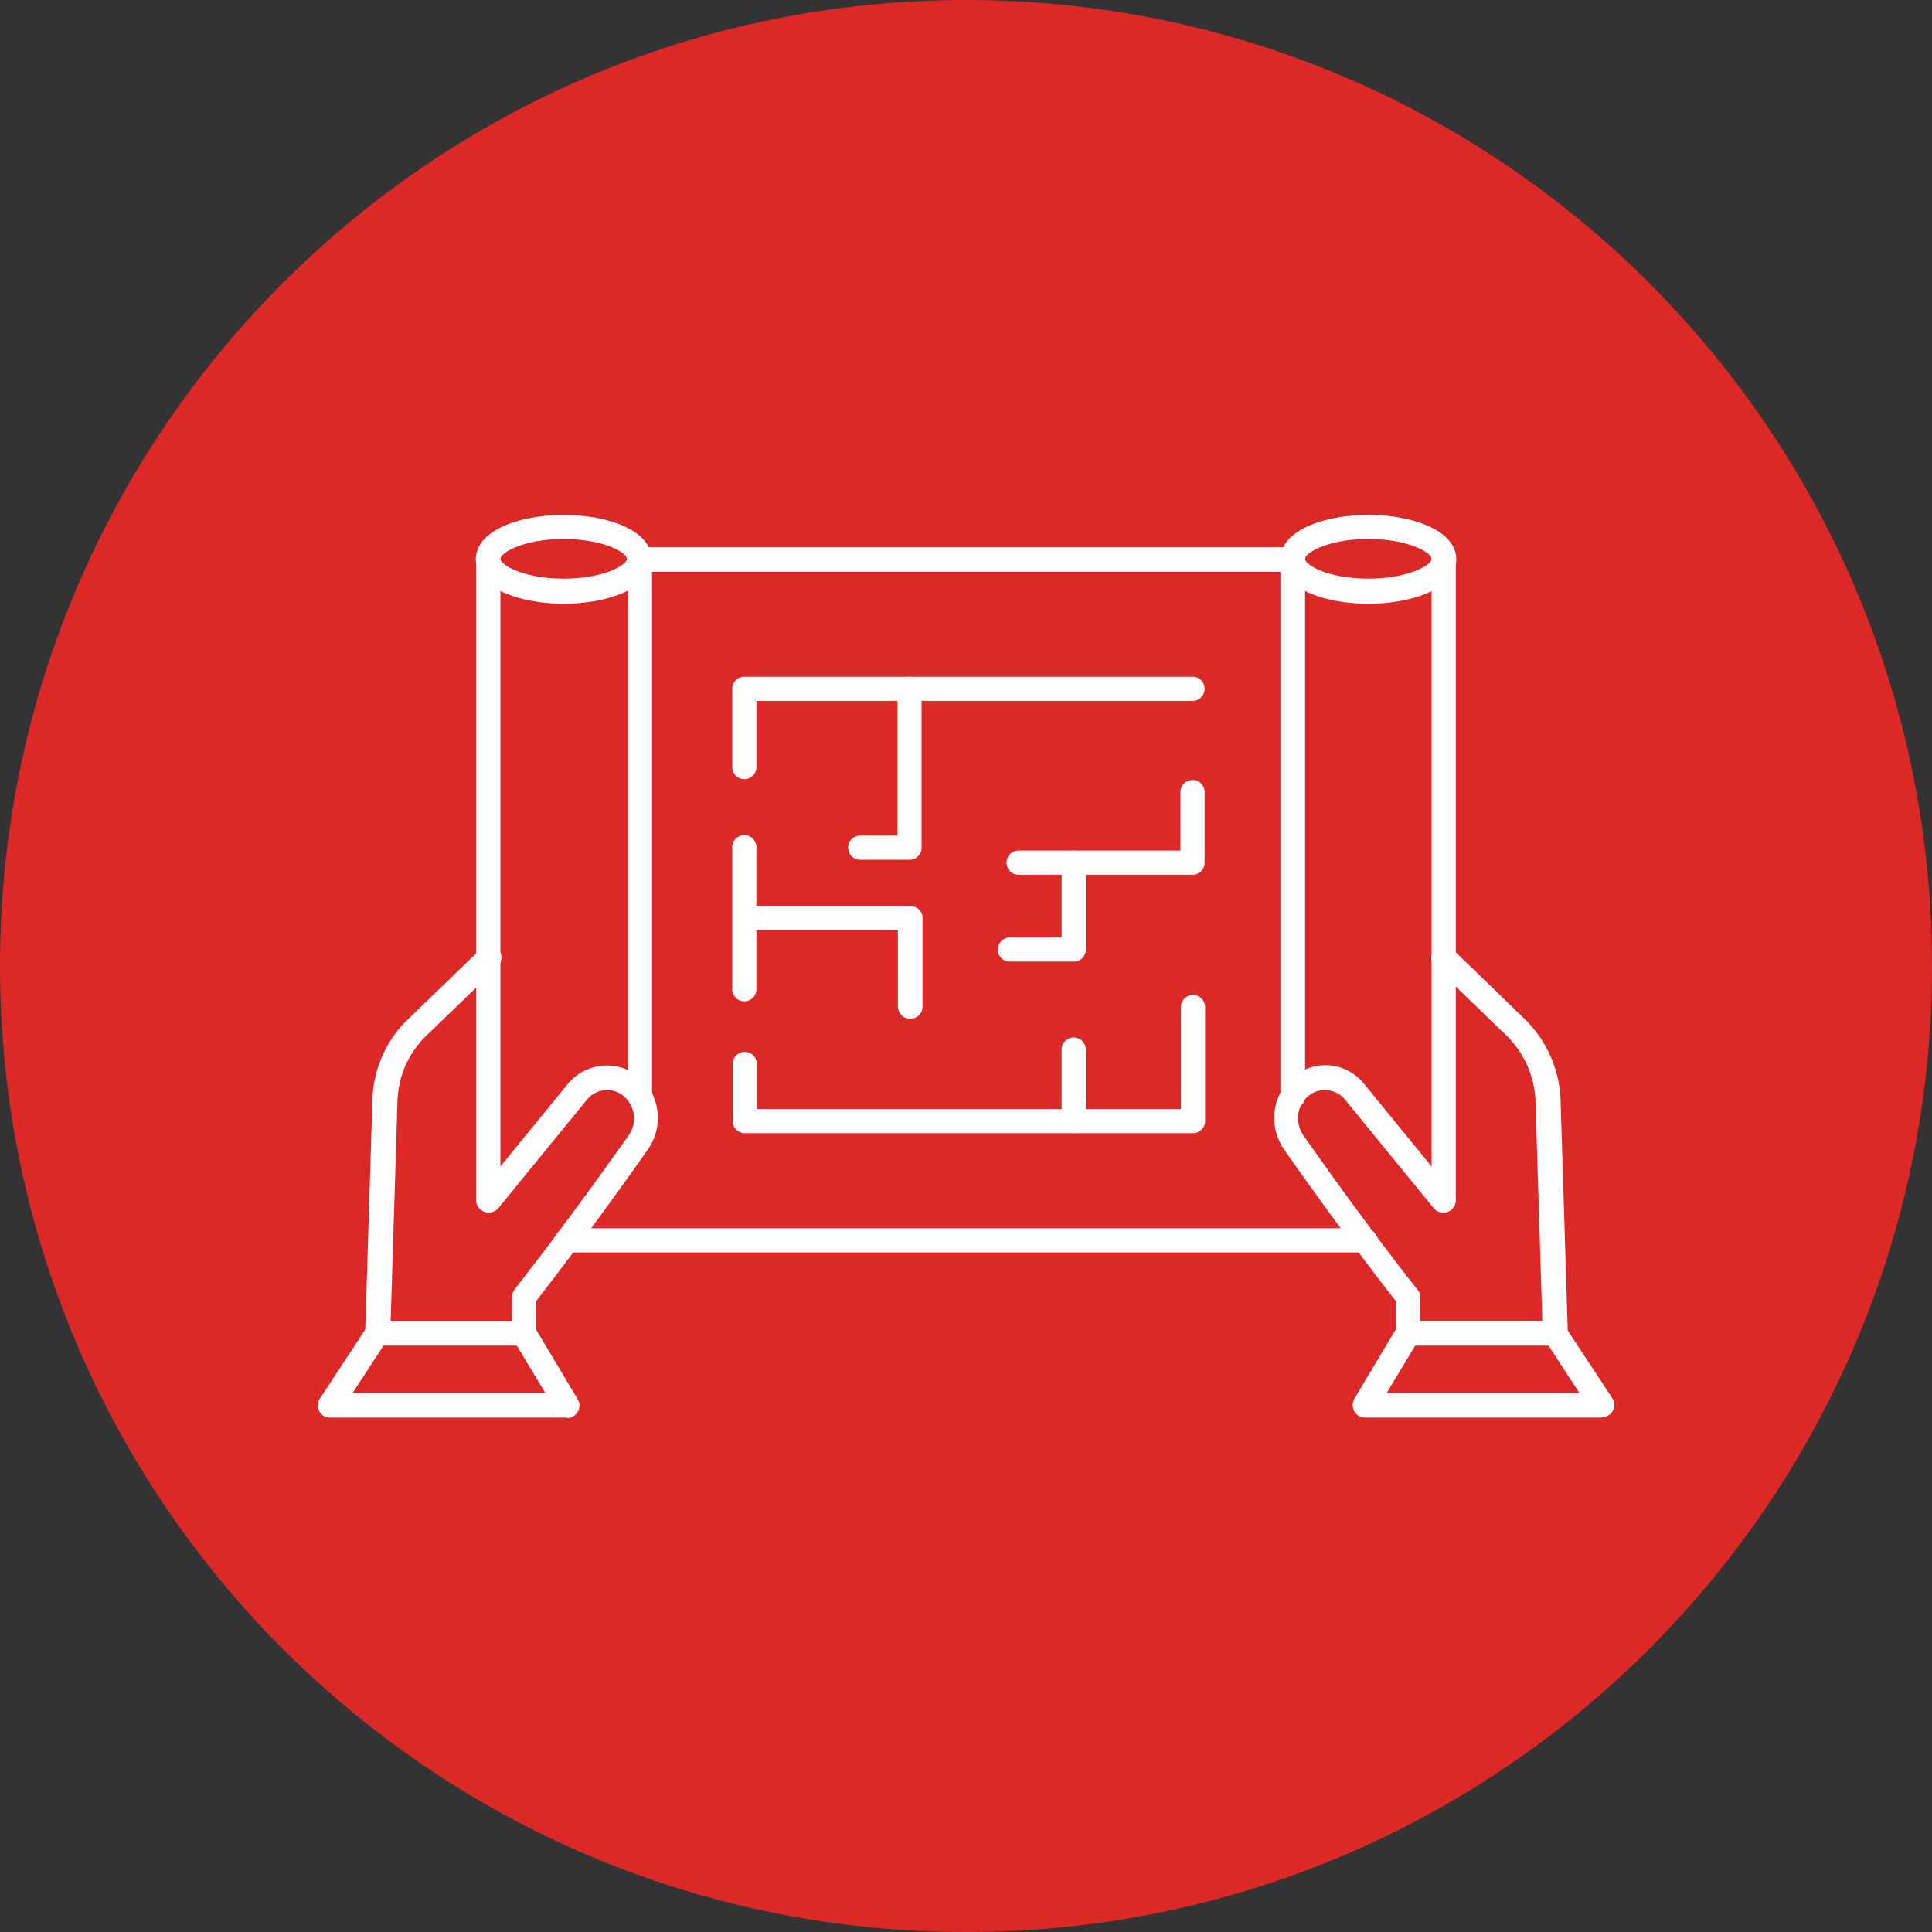
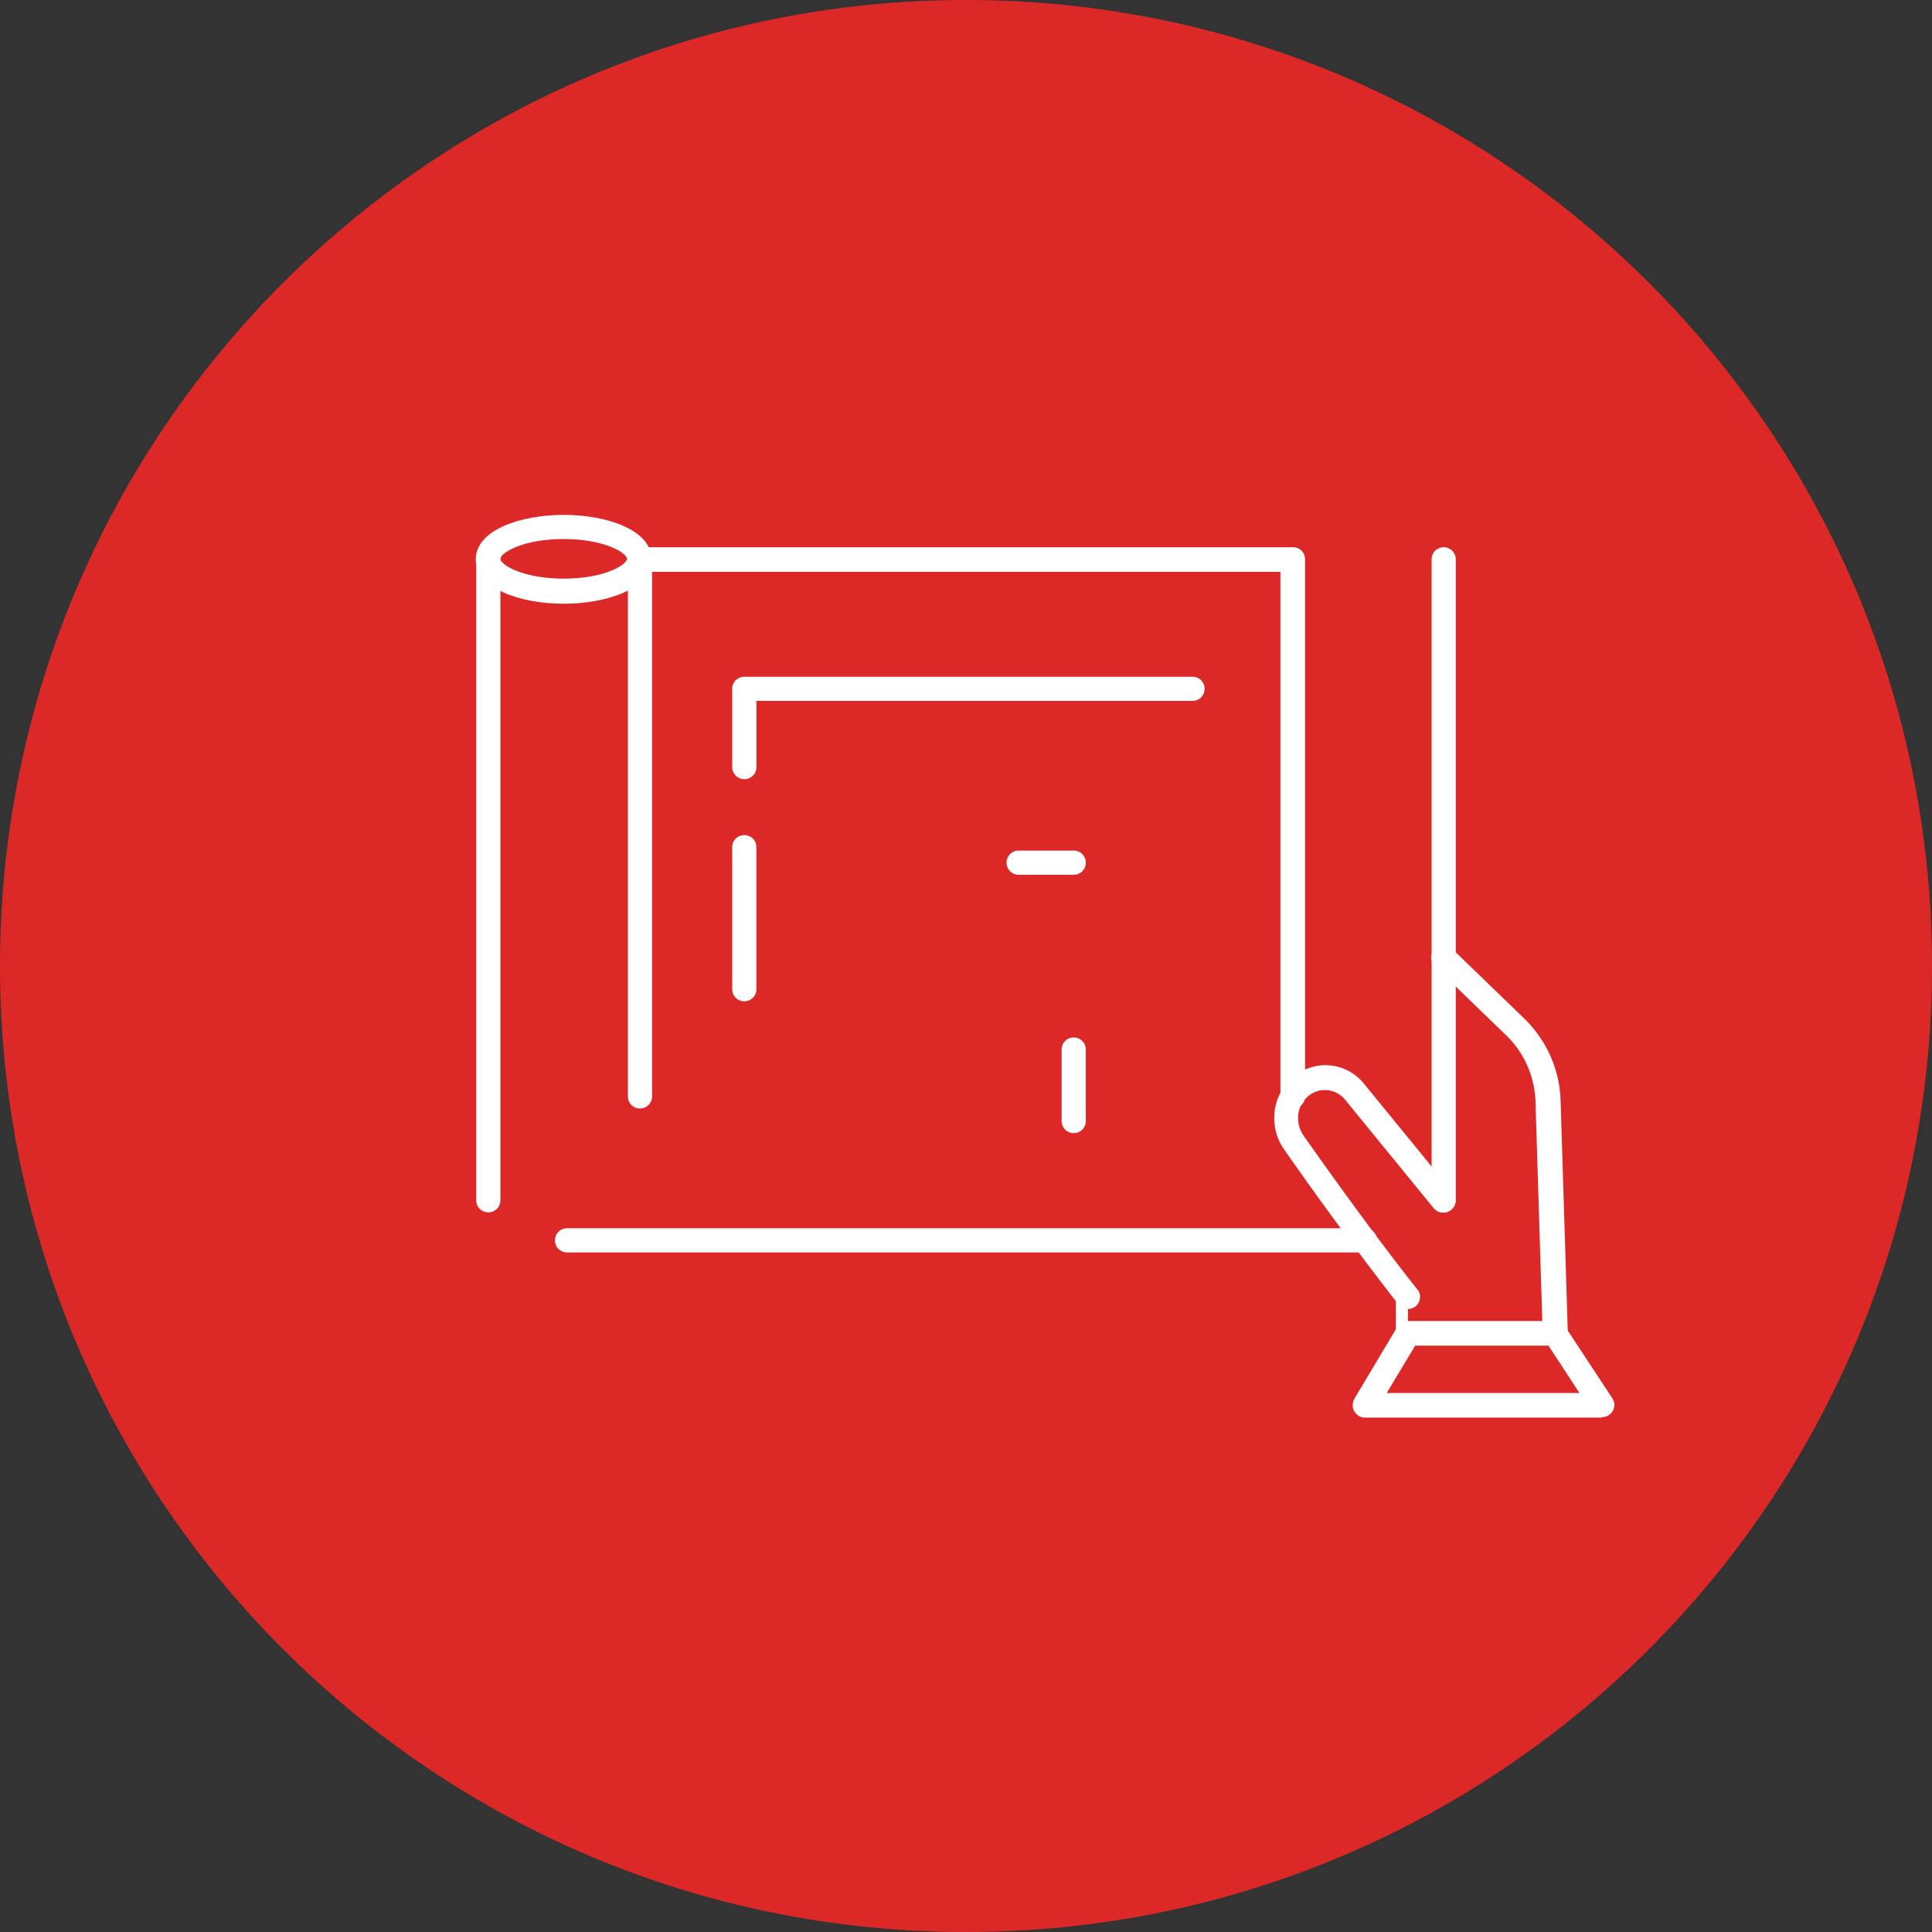
<svg xmlns="http://www.w3.org/2000/svg" width="46" height="46" viewBox="0 0 46 46" fill="none">
  <rect x="0" y="0" width="46" height="46" fill="#333333" stroke="none" />
  <g clip-path="url(#gsx02wkwxa)">
    <path d="M23 46c12.703 0 23-10.297 23-23S35.703 0 23 0 0 10.297 0 23s10.297 23 23 23z" fill="#DD2828" />
    <path d="M13.42 14.375c-1.034 0-2.092-.368-2.092-1.058 0-.69 1.046-1.058 2.093-1.058 1.046 0 2.093.368 2.093 1.058 0 .69-1.047 1.058-2.093 1.058zm0-1.541c-.977 0-1.506.334-1.506.472 0 .138.529.471 1.507.471.977 0 1.506-.333 1.506-.471 0-.138-.529-.472-1.506-.472z" fill="#fff" />
    <path d="M11.627 28.865a.285.285 0 0 1-.288-.287V13.317c0-.161.127-.287.287-.287.162 0 .288.126.288.287v15.26a.285.285 0 0 1-.287.288z" fill="#fff" />
-     <path d="M12.477 32.039a.285.285 0 0 1-.287-.288v-.873c0-.07.023-.127.069-.184 0-.012 1.081-1.357 2.714-3.669a.696.696 0 0 0-.23-1 .619.619 0 0 0-.77.16l-2.105 2.577a.304.304 0 0 1-.414.046.304.304 0 0 1-.046-.415l2.104-2.576a1.206 1.206 0 0 1 2.117.506c.08.357.011.736-.196 1.035-1.415 2.013-2.415 3.29-2.668 3.623v.77a.285.285 0 0 1-.288.288zM8.981 32.039a.295.295 0 0 1-.287-.299l.172-5.531a2.773 2.773 0 0 1 .863-1.956l1.714-1.655c.114-.115.299-.104.414 0 .115.114.103.299 0 .414l-1.714 1.655a2.245 2.245 0 0 0-.679 1.553l-.172 5.532a.292.292 0 0 1-.288.287h-.023z" fill="#fff" />
-     <path d="M13.501 33.752H7.855a.286.286 0 0 1-.254-.149.308.308 0 0 1 .012-.299L8.74 31.59a.3.3 0 0 1 .242-.126h3.495c.104 0 .196.058.253.138l1.024 1.713a.28.28 0 0 1 0 .3.3.3 0 0 1-.253.149v-.012zm-5.106-.586h4.588l-.678-1.127H9.131l-.736 1.127zM32.58 14.375c-1.035 0-2.093-.368-2.093-1.058 0-.69 1.046-1.058 2.093-1.058 1.046 0 2.093.368 2.093 1.058 0 .69-1.047 1.058-2.093 1.058zm0-1.541c-.978 0-1.507.334-1.507.472 0 .138.529.471 1.507.471.977 0 1.506-.333 1.506-.471 0-.138-.529-.472-1.506-.472z" fill="#fff" />
    <path d="M34.373 28.865a.285.285 0 0 1-.287-.287V13.317c0-.161.127-.287.288-.287.16 0 .287.126.287.287v15.26a.285.285 0 0 1-.288.288z" fill="#fff" />
-     <path d="M33.523 32.039a.285.285 0 0 1-.288-.288v-.77a88.577 88.577 0 0 1-2.668-3.623 1.316 1.316 0 0 1-.195-1.035c.08-.345.31-.643.62-.816a1.176 1.176 0 0 1 1.495.31l2.105 2.576c.104.127.08.311-.046.415a.294.294 0 0 1-.414-.046l-2.104-2.576a.622.622 0 0 0-.771-.162.682.682 0 0 0-.334.438.743.743 0 0 0 .104.563c1.633 2.323 2.703 3.657 2.714 3.669a.261.261 0 0 1 .069.184v.873a.285.285 0 0 1-.288.288z" fill="#fff" />
+     <path d="M33.523 32.039a.285.285 0 0 1-.288-.288v-.77a88.577 88.577 0 0 1-2.668-3.623 1.316 1.316 0 0 1-.195-1.035c.08-.345.31-.643.62-.816a1.176 1.176 0 0 1 1.495.31l2.105 2.576c.104.127.08.311-.046.415a.294.294 0 0 1-.414-.046l-2.104-2.576a.622.622 0 0 0-.771-.162.682.682 0 0 0-.334.438.743.743 0 0 0 .104.563c1.633 2.323 2.703 3.657 2.714 3.669a.261.261 0 0 1 .069.184a.285.285 0 0 1-.288.288z" fill="#fff" />
    <path d="M30.774 26.392a.285.285 0 0 1-.288-.287V13.616H15.525v12.489a.285.285 0 0 1-.287.287.285.285 0 0 1-.288-.287V13.317c0-.161.127-.287.288-.287h15.547c.162 0 .288.126.288.287v12.788a.285.285 0 0 1-.288.287h-.011zM37.019 32.039a.285.285 0 0 1-.288-.288l-.172-5.531a2.296 2.296 0 0 0-.679-1.552l-1.714-1.656a.292.292 0 0 1 0-.415.292.292 0 0 1 .415 0l1.713 1.656c.529.518.84 1.208.863 1.956l.172 5.531a.295.295 0 0 1-.288.299h-.022z" fill="#fff" />
    <path d="M38.145 33.752H32.5a.286.286 0 0 1-.253-.149c-.058-.092-.046-.207 0-.299l1.023-1.714a.289.289 0 0 1 .254-.137h3.495a.27.27 0 0 1 .242.126l1.127 1.713a.281.281 0 0 1 .011.3.286.286 0 0 1-.253.149v.011zm-5.129-.586h4.589l-.736-1.127h-3.174l-.678 1.127zM32.499 29.82H13.501a.285.285 0 0 1-.287-.288c0-.161.126-.288.287-.288h18.998c.161 0 .287.127.287.288a.285.285 0 0 1-.287.288zM17.721 23.84a.285.285 0 0 1-.287-.288v-3.381c0-.161.127-.287.287-.287.162 0 .288.126.288.287v3.381a.285.285 0 0 1-.288.288zM17.721 18.55a.285.285 0 0 1-.287-.288V16.4c0-.16.127-.287.287-.287h10.672c.162 0 .288.126.288.287a.285.285 0 0 1-.288.288H18.01v1.575a.285.285 0 0 1-.288.288z" fill="#fff" />
-     <path d="M21.666 20.47h-1.184a.285.285 0 0 1-.288-.287c0-.161.127-.288.288-.288h.885V16.4c0-.16.127-.287.287-.287.162 0 .288.126.288.287v3.784a.285.285 0 0 1-.288.287h.012zM25.564 22.896h-1.517a.285.285 0 0 1-.288-.287c0-.161.127-.288.288-.288h1.23V20.54c0-.161.127-.288.287-.288h2.542V18.86c0-.161.127-.287.287-.287.162 0 .288.126.288.287v1.679a.285.285 0 0 1-.288.287h-2.541v1.783a.285.285 0 0 1-.288.287zM28.405 26.98H17.733a.285.285 0 0 1-.288-.288v-1.357c0-.161.127-.288.288-.288.161 0 .287.127.287.288v1.07h10.098v-2.427c0-.161.126-.288.287-.288.161 0 .287.127.287.288v2.714a.285.285 0 0 1-.287.287zM21.666 24.253a.285.285 0 0 1-.288-.287v-1.817h-3.645a.285.285 0 0 1-.288-.288c0-.16.127-.287.288-.287h3.944c.162 0 .288.127.288.287v2.105a.285.285 0 0 1-.288.287h-.011z" fill="#fff" />
    <path d="M25.564 20.827h-1.31a.285.285 0 0 1-.288-.288c0-.16.127-.287.287-.287h1.311c.162 0 .288.126.288.287a.285.285 0 0 1-.288.288zM25.564 26.979a.285.285 0 0 1-.287-.287v-1.703c0-.16.127-.287.287-.287.162 0 .288.126.288.287v1.703a.285.285 0 0 1-.288.287z" fill="#fff" />
  </g>
  <defs>
    <clipPath id="gsx02wkwxa">
      <path fill="#fff" d="M0 0h46v46H0z" />
    </clipPath>
  </defs>
</svg>